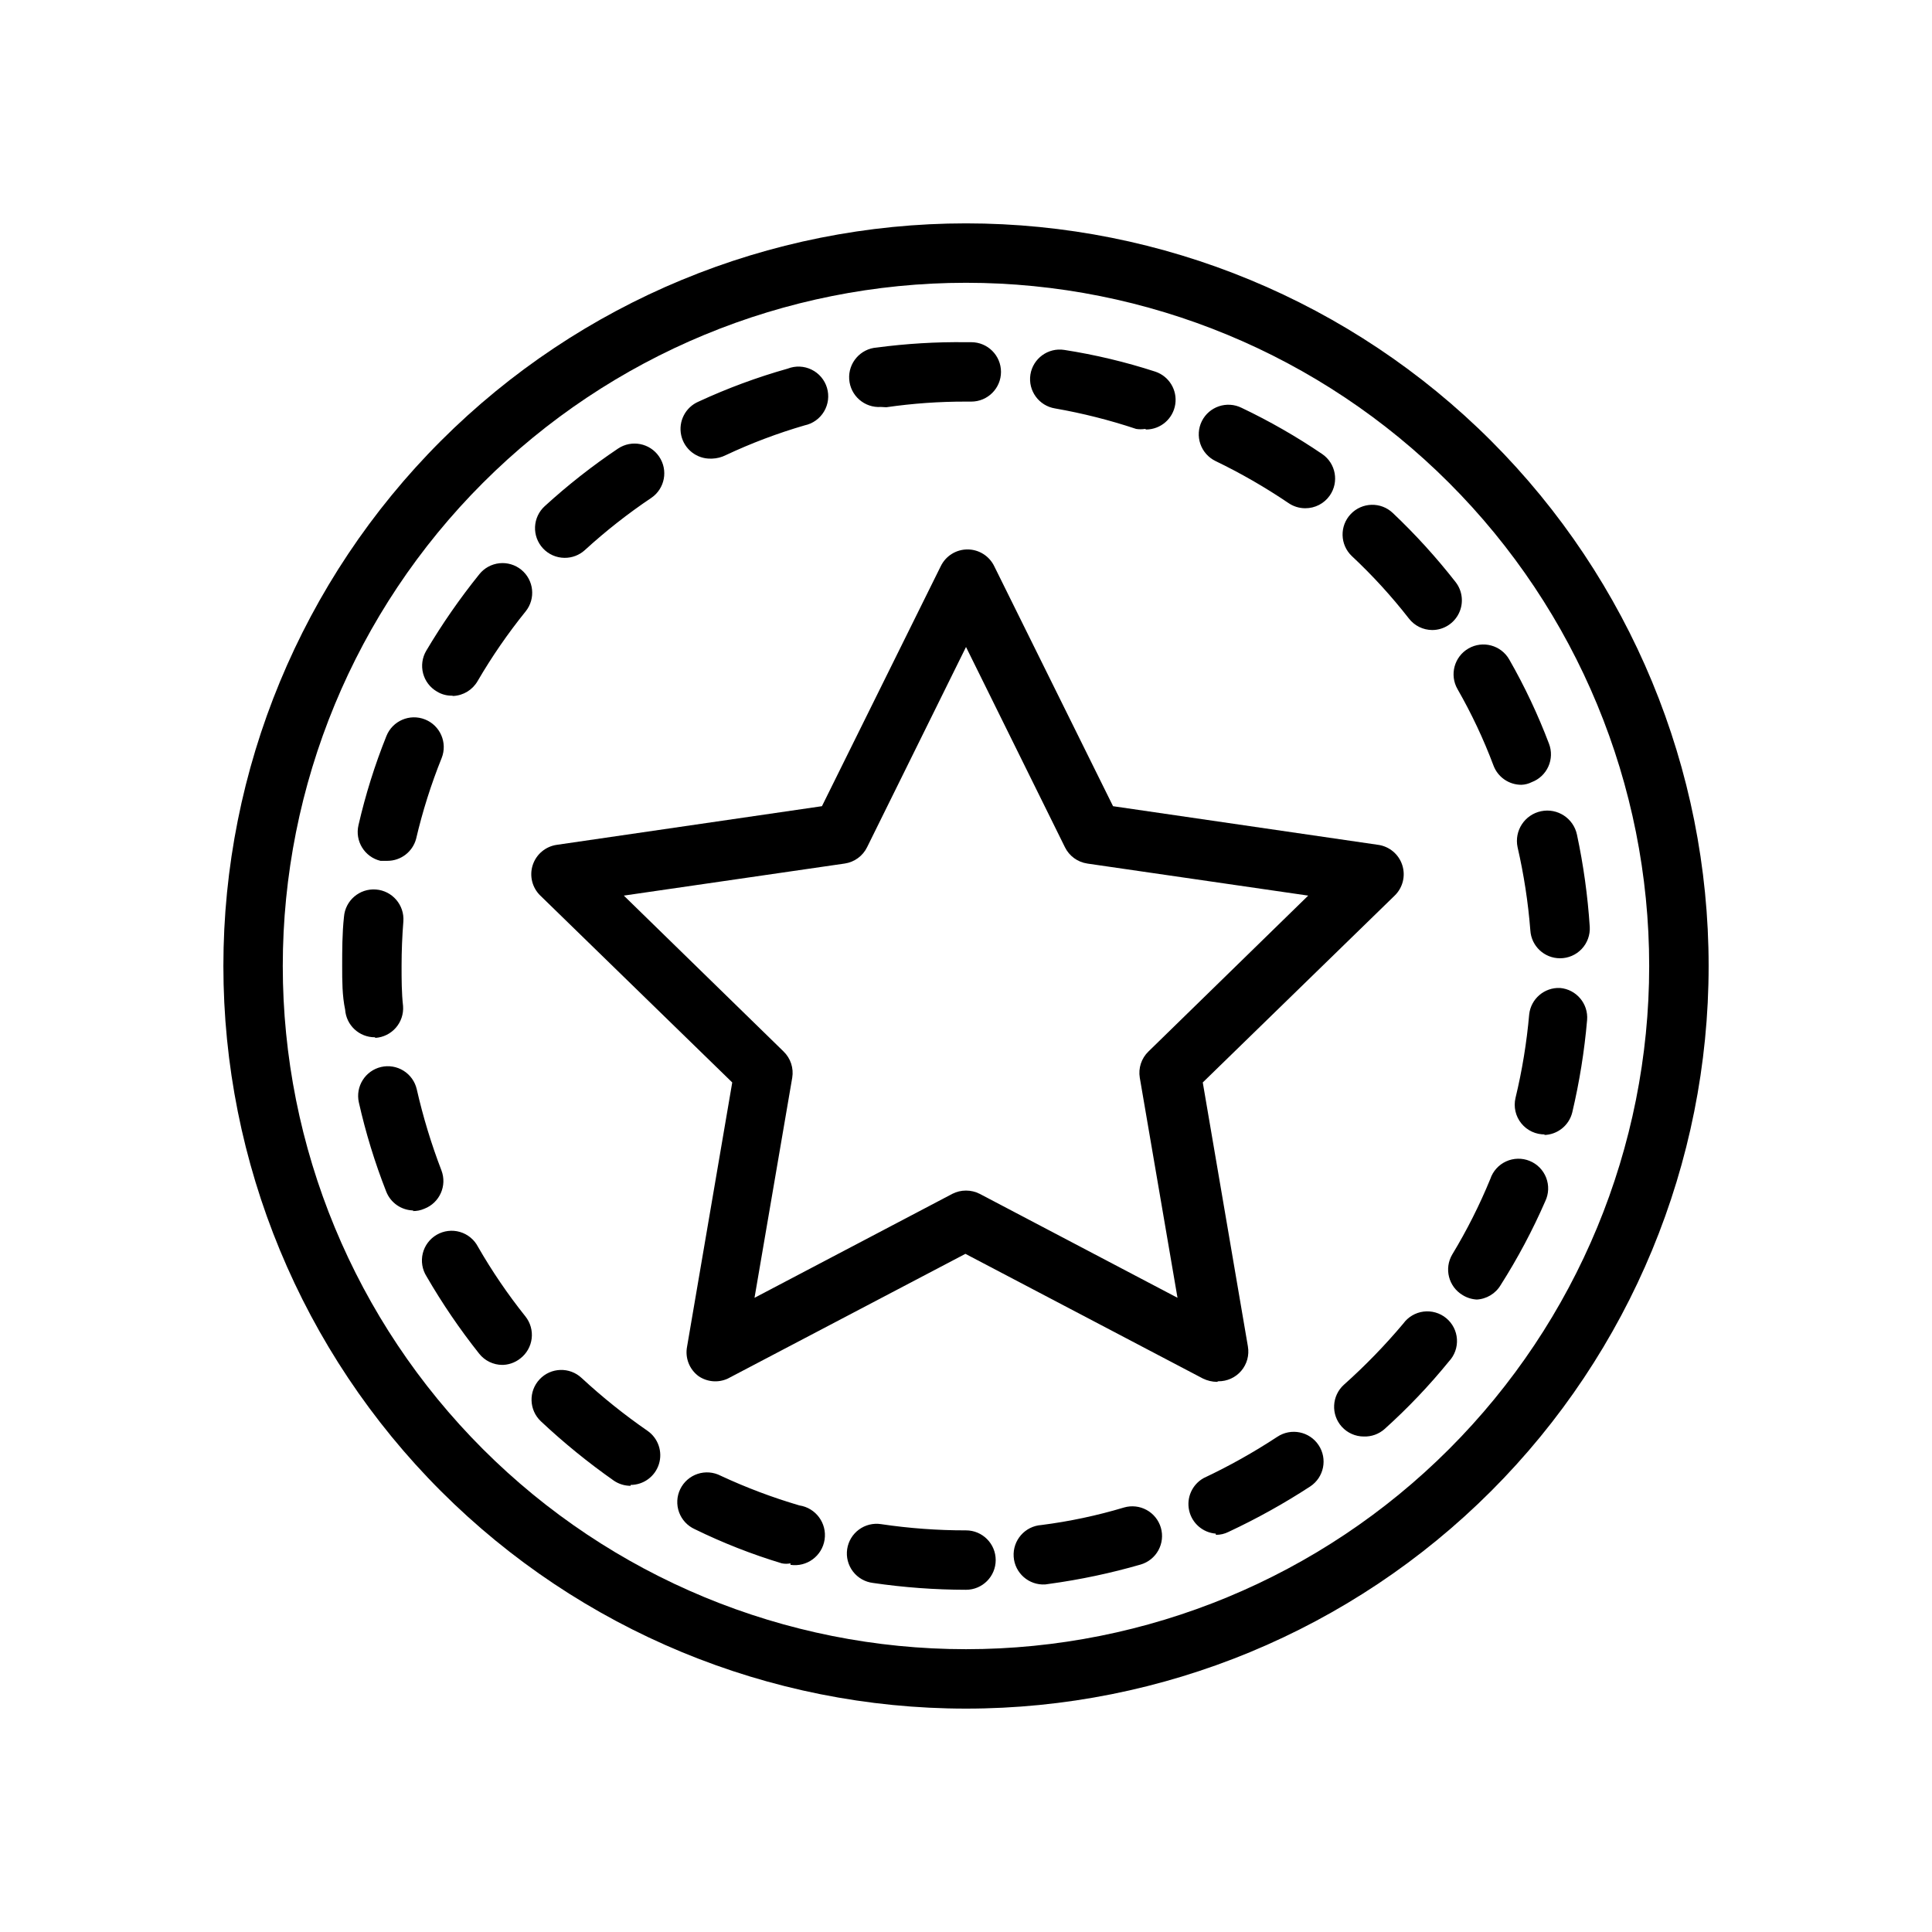
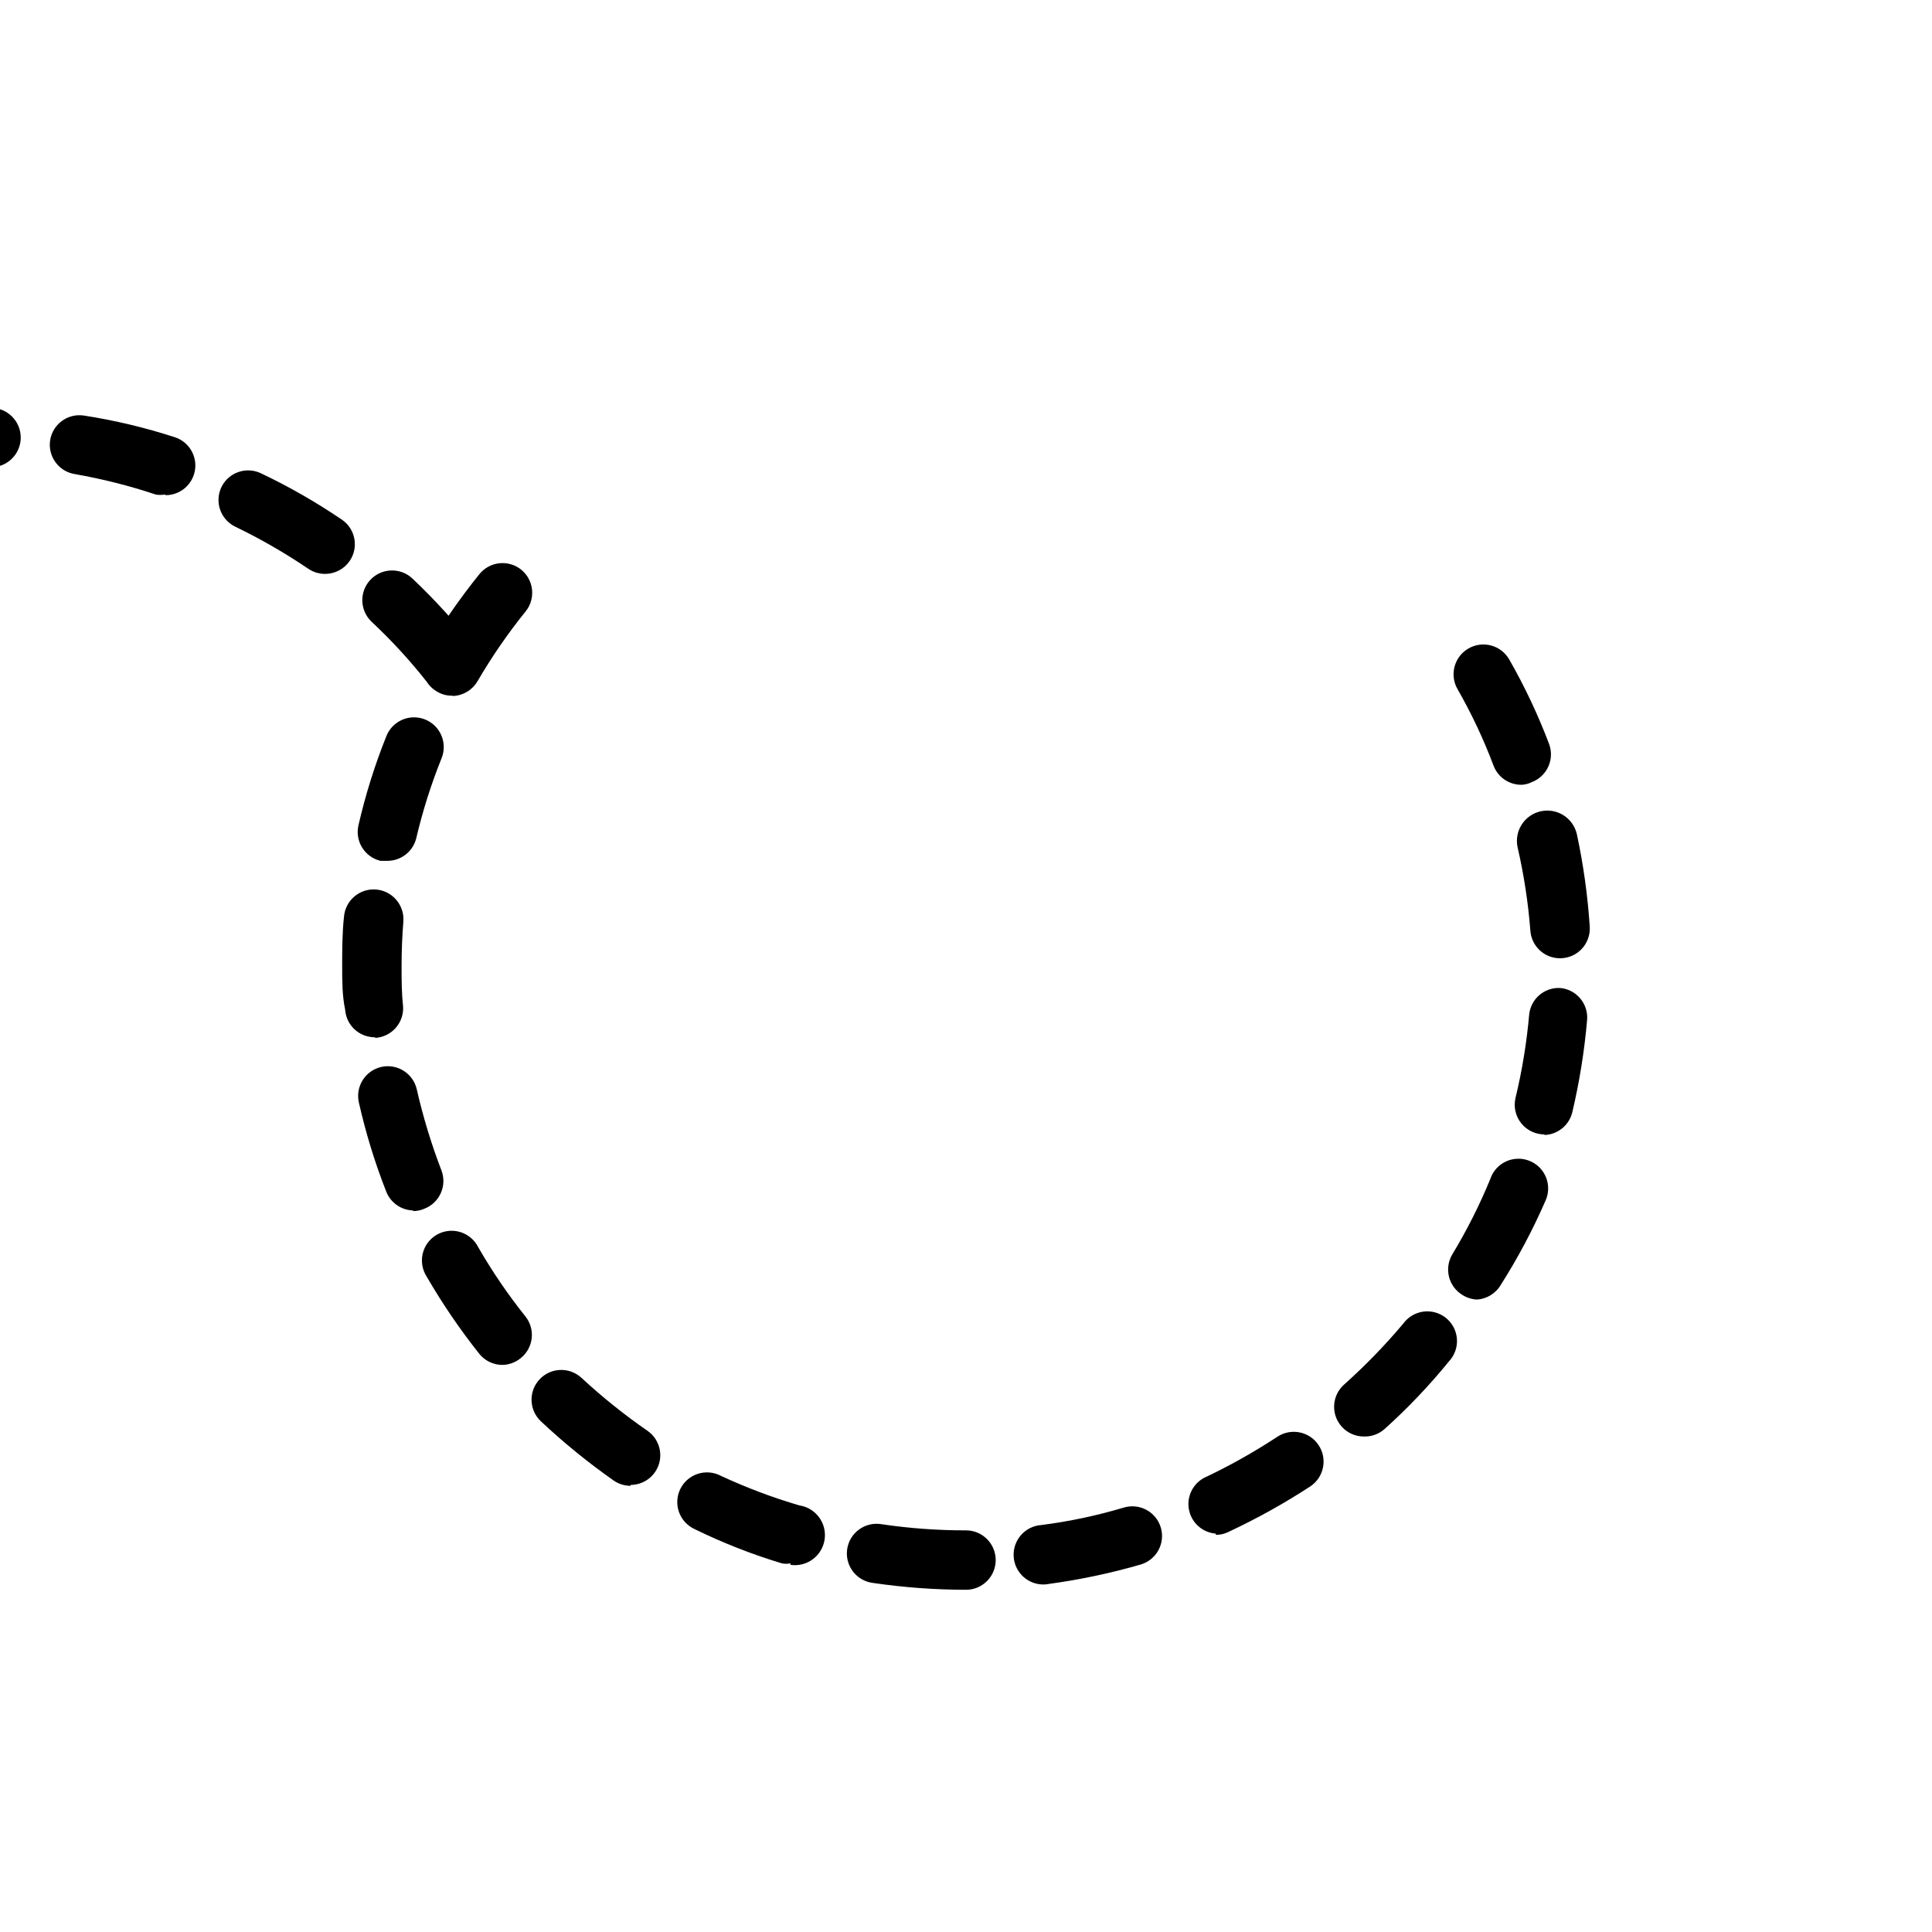
<svg xmlns="http://www.w3.org/2000/svg" fill="#000000" width="800px" height="800px" version="1.1" viewBox="144 144 512 512">
  <g>
-     <path d="m400 596.8c-52.195 0-102.25-20.734-139.16-57.645-36.906-36.906-57.641-86.965-57.641-139.16 0-52.195 20.734-102.25 57.641-139.16s86.965-57.641 139.16-57.641c52.191 0 102.25 20.734 139.16 57.641 36.91 36.906 57.645 86.965 57.645 139.16 0 52.191-20.734 102.25-57.645 139.16-36.906 36.91-86.965 57.645-139.16 57.645zm0-377.86c-48.02 0-94.074 19.074-128.03 53.031-33.957 33.953-53.031 80.008-53.031 128.03s19.074 94.07 53.031 128.02c33.953 33.957 80.008 53.031 128.03 53.031s94.07-19.074 128.02-53.031c33.957-33.953 53.031-80.004 53.031-128.02s-19.074-94.074-53.031-128.03c-33.953-33.957-80.004-53.031-128.02-53.031z" />
-     <path d="m400 565.31c-8.246-0.012-16.48-0.617-24.641-1.812-2.113-0.254-4.031-1.348-5.32-3.039-1.289-1.691-1.84-3.832-1.527-5.934 0.309-2.07 1.43-3.93 3.113-5.168 1.684-1.242 3.793-1.762 5.859-1.445 7.453 1.109 14.98 1.66 22.516 1.652 4.348 0 7.871 3.523 7.871 7.871s-3.523 7.875-7.871 7.875zm21.02-1.418h-0.004c-4.348 0.281-8.102-3.012-8.383-7.359s3.012-8.102 7.359-8.387c7.41-0.945 14.73-2.5 21.887-4.644 2.004-0.582 4.156-0.348 5.988 0.656 1.832 1.004 3.188 2.695 3.773 4.699 0.582 2.004 0.348 4.156-0.656 5.988-1.004 1.832-2.695 3.188-4.699 3.773-7.918 2.289-15.996 4-24.168 5.117zm-67.543-5.59c-0.754 0.156-1.531 0.156-2.285 0-7.922-2.387-15.633-5.414-23.066-9.051-1.938-0.875-3.441-2.492-4.168-4.488-0.727-2-0.617-4.207 0.309-6.121 0.926-1.914 2.586-3.371 4.602-4.043 2.019-0.672 4.223-0.496 6.109 0.48 6.746 3.141 13.719 5.773 20.859 7.871 4.348 0.652 7.344 4.707 6.691 9.055-0.652 4.348-4.703 7.344-9.051 6.691zm112.73-7.871c-3.461-0.27-6.336-2.773-7.078-6.164-0.742-3.387 0.82-6.863 3.852-8.559 6.754-3.18 13.277-6.84 19.52-10.941 3.633-2.414 8.531-1.426 10.941 2.203 2.414 3.633 1.43 8.531-2.203 10.945-6.922 4.516-14.156 8.539-21.648 12.043-1.047 0.531-2.207 0.805-3.383 0.785zm-155.08-12.676c-1.57 0.004-3.106-0.461-4.41-1.336-6.82-4.785-13.289-10.047-19.363-15.746-3.176-2.977-3.336-7.965-0.355-11.137 2.977-3.176 7.965-3.332 11.137-0.355 5.488 5.078 11.328 9.758 17.477 14.012 2.816 1.965 4.035 5.531 3.008 8.809-1.027 3.277-4.059 5.512-7.492 5.519zm194.28-13.066c-2.223-0.004-4.34-0.949-5.828-2.598-2.902-3.219-2.656-8.184 0.551-11.102 5.629-5.023 10.891-10.441 15.746-16.215 1.273-1.758 3.223-2.914 5.375-3.188 2.156-0.273 4.328 0.352 6.008 1.734 1.676 1.383 2.707 3.398 2.844 5.566 0.141 2.168-0.621 4.297-2.106 5.883-5.219 6.418-10.93 12.418-17.082 17.949-1.516 1.34-3.488 2.047-5.508 1.969zm-228.29-18.973c-2.394-0.012-4.656-1.109-6.141-2.992-5.137-6.473-9.793-13.312-13.934-20.465-1.152-1.812-1.512-4.012-1.004-6.098 0.512-2.082 1.852-3.867 3.707-4.941 1.859-1.074 4.074-1.344 6.133-0.746 2.062 0.598 3.789 2.012 4.781 3.914 3.723 6.477 7.934 12.66 12.598 18.496 1.301 1.648 1.895 3.746 1.641 5.832-0.25 2.082-1.324 3.981-2.981 5.269-1.469 1.18-3.312 1.793-5.195 1.73zm258.52-17.32v0.004c-1.418-0.023-2.809-0.434-4.016-1.184-3.738-2.215-4.969-7.043-2.754-10.781 3.871-6.394 7.242-13.082 10.078-19.996 0.688-2.059 2.199-3.742 4.172-4.648 1.973-0.906 4.234-0.957 6.246-0.141 2.012 0.812 3.598 2.426 4.383 4.449 0.785 2.027 0.699 4.285-0.238 6.242-3.356 7.695-7.305 15.117-11.809 22.199-1.359 2.297-3.789 3.75-6.457 3.859zm-281.98-23.617v0.004c-3.246-0.008-6.152-2.012-7.32-5.039-3.012-7.676-5.434-15.57-7.242-23.613-0.93-4.215 1.703-8.391 5.906-9.371 2.035-0.469 4.172-0.113 5.945 0.996 1.773 1.105 3.031 2.875 3.5 4.91 1.664 7.309 3.848 14.492 6.535 21.488 1.551 4.043-0.453 8.582-4.488 10.156-1.016 0.453-2.117 0.672-3.227 0.629zm299.84-20.152 0.004 0.004c-2.445 0.066-4.777-1.008-6.32-2.902-1.543-1.898-2.117-4.402-1.551-6.781 1.754-7.273 2.965-14.668 3.621-22.121 0.449-4.129 4.035-7.195 8.184-7.004 4.324 0.375 7.527 4.176 7.164 8.5-0.715 8.246-2.031 16.43-3.934 24.484-0.863 3.484-3.969 5.941-7.559 5.981zm-310.16-25.742v0.004c-4.141 0.012-7.582-3.188-7.871-7.32-0.785-3.699-0.785-7.637-0.785-11.57 0-3.938 0-8.738 0.473-12.988v-0.004c0.324-4.348 4.113-7.606 8.461-7.281 4.348 0.328 7.606 4.117 7.281 8.465-0.316 3.934-0.473 7.871-0.473 11.809 0 3.543 0 7.086 0.395 10.629v-0.004c0.152 2.09-0.535 4.152-1.91 5.734s-3.32 2.547-5.41 2.688zm314.09-20.934c-4.168 0.008-7.621-3.238-7.871-7.402-0.582-7.418-1.715-14.785-3.383-22.039-0.914-4.348 1.871-8.613 6.219-9.527 4.348-0.91 8.609 1.871 9.523 6.219 1.715 8.043 2.848 16.199 3.387 24.406 0.129 2.168-0.645 4.293-2.133 5.871-1.492 1.582-3.57 2.477-5.742 2.473zm-310.79-25.82h-1.812c-4.207-1.012-6.809-5.234-5.824-9.449 1.848-8.051 4.32-15.945 7.398-23.613 1.609-4.043 6.191-6.019 10.234-4.41 4.043 1.609 6.016 6.191 4.41 10.234-2.801 6.953-5.062 14.113-6.769 21.41-0.93 3.449-4.066 5.844-7.637 5.828zm300.55-20.152c-3.297 0.008-6.25-2.031-7.402-5.117-2.625-6.988-5.812-13.754-9.523-20.23-2.176-3.785-0.871-8.613 2.91-10.785 3.785-2.176 8.613-0.871 10.785 2.91 4.102 7.164 7.629 14.641 10.551 22.359 0.742 1.949 0.676 4.117-0.18 6.023-0.855 1.902-2.434 3.391-4.387 4.129-0.855 0.434-1.797 0.676-2.754 0.711zm-283.39-23.617c-1.418 0.023-2.809-0.359-4.016-1.102-1.809-1.051-3.125-2.781-3.656-4.805-0.531-2.023-0.234-4.176 0.824-5.981 4.207-7.098 8.914-13.883 14.09-20.309 1.312-1.633 3.223-2.676 5.305-2.898 2.082-0.223 4.168 0.395 5.797 1.715 3.348 2.727 3.875 7.648 1.18 11.023-4.715 5.836-8.977 12.02-12.754 18.496-1.34 2.328-3.773 3.812-6.453 3.938zm259.78-17.398c-2.438-0.004-4.734-1.137-6.219-3.07-4.598-5.898-9.652-11.426-15.113-16.531-3.152-3-3.277-7.984-0.277-11.137 3-3.152 7.988-3.277 11.141-0.277 5.984 5.668 11.535 11.77 16.609 18.266 1.867 2.359 2.223 5.582 0.914 8.293-1.305 2.715-4.043 4.445-7.055 4.457zm-229.94-19.129c-2.184-0.008-4.266-0.918-5.746-2.519-1.43-1.539-2.184-3.586-2.098-5.688 0.09-2.098 1.016-4.074 2.57-5.488 6.09-5.566 12.59-10.672 19.441-15.273 3.594-2.387 8.438-1.438 10.863 2.125 2.457 3.59 1.539 8.488-2.047 10.941-6.215 4.172-12.109 8.805-17.633 13.855-1.465 1.332-3.375 2.062-5.352 2.047zm196.25-13.145c-1.605-0.004-3.172-0.5-4.488-1.418-6.152-4.16-12.598-7.871-19.285-11.098-1.883-0.918-3.324-2.543-4.004-4.523-0.68-1.98-0.543-4.148 0.383-6.027 1.934-3.891 6.656-5.473 10.547-3.543 7.441 3.543 14.598 7.648 21.41 12.281 3.562 2.481 4.441 7.375 1.969 10.941-1.484 2.141-3.93 3.406-6.531 3.387zm-157.44-13.145v-0.004c-3.785 0.113-7.109-2.488-7.918-6.184-0.809-3.699 1.129-7.449 4.609-8.93 7.629-3.535 15.527-6.457 23.617-8.738 2.051-0.801 4.34-0.707 6.316 0.262 1.98 0.965 3.461 2.711 4.09 4.82 0.629 2.109 0.348 4.383-0.777 6.273-1.125 1.895-2.988 3.227-5.141 3.68-7.148 2.078-14.125 4.711-20.863 7.875-1.148 0.582-2.41 0.906-3.699 0.941zm115.01-7.871v-0.004c-0.785 0.121-1.582 0.121-2.363 0-7.019-2.34-14.203-4.156-21.492-5.43-4.273-0.688-7.191-4.695-6.531-8.977 0.684-4.273 4.695-7.195 8.973-6.531 8.168 1.27 16.227 3.191 24.09 5.746 3.656 1.199 5.91 4.871 5.324 8.676s-3.836 6.629-7.688 6.672zm-69.98-5.824-0.004-0.004c-4.348 0.305-8.117-2.973-8.422-7.32s2.973-8.121 7.32-8.426c7.828-1.039 15.719-1.512 23.617-1.414h1.418-0.004c4.348 0 7.875 3.523 7.875 7.871s-3.527 7.871-7.875 7.871h-1.414c-7.062-0.016-14.113 0.484-21.098 1.496z" />
-     <path d="m466.52 510.21c-1.281-0.016-2.543-0.312-3.699-0.867l-62.977-33.062-62.977 33.062c-2.504 1.156-5.43 0.918-7.715-0.629-2.461-1.805-3.66-4.875-3.066-7.871l11.965-69.98-50.852-49.516h-0.004c-2.168-2.098-2.949-5.246-2.012-8.113 0.941-2.867 3.434-4.941 6.422-5.352l70.219-10.234 31.488-63.605v0.004c1.312-2.719 4.066-4.441 7.082-4.441 3.019 0 5.769 1.723 7.086 4.441l31.488 63.605 70.219 10.234v-0.004c2.988 0.41 5.481 2.484 6.418 5.352 0.941 2.867 0.16 6.016-2.008 8.113l-50.852 49.516 11.965 69.98h-0.004c0.398 2.309-0.25 4.672-1.773 6.453-1.52 1.781-3.758 2.789-6.098 2.758zm-66.516-50.695c1.258-0.004 2.5 0.293 3.621 0.863l52.426 27.551-9.996-58.332v0.004c-0.422-2.543 0.434-5.133 2.281-6.926l42.352-41.328-58.566-8.5v-0.004c-2.562-0.383-4.769-2.004-5.906-4.328l-26.211-53.059-26.215 53.059c-1.137 2.324-3.344 3.945-5.906 4.328l-58.566 8.5 42.352 41.328v0.004c1.848 1.793 2.703 4.383 2.281 6.926l-9.996 58.332 52.426-27.551 0.004-0.004c1.117-0.57 2.359-0.867 3.621-0.863z" />
+     <path d="m400 565.31c-8.246-0.012-16.48-0.617-24.641-1.812-2.113-0.254-4.031-1.348-5.32-3.039-1.289-1.691-1.84-3.832-1.527-5.934 0.309-2.07 1.43-3.93 3.113-5.168 1.684-1.242 3.793-1.762 5.859-1.445 7.453 1.109 14.98 1.66 22.516 1.652 4.348 0 7.871 3.523 7.871 7.871s-3.523 7.875-7.871 7.875zm21.02-1.418h-0.004c-4.348 0.281-8.102-3.012-8.383-7.359s3.012-8.102 7.359-8.387c7.41-0.945 14.73-2.5 21.887-4.644 2.004-0.582 4.156-0.348 5.988 0.656 1.832 1.004 3.188 2.695 3.773 4.699 0.582 2.004 0.348 4.156-0.656 5.988-1.004 1.832-2.695 3.188-4.699 3.773-7.918 2.289-15.996 4-24.168 5.117zm-67.543-5.59c-0.754 0.156-1.531 0.156-2.285 0-7.922-2.387-15.633-5.414-23.066-9.051-1.938-0.875-3.441-2.492-4.168-4.488-0.727-2-0.617-4.207 0.309-6.121 0.926-1.914 2.586-3.371 4.602-4.043 2.019-0.672 4.223-0.496 6.109 0.48 6.746 3.141 13.719 5.773 20.859 7.871 4.348 0.652 7.344 4.707 6.691 9.055-0.652 4.348-4.703 7.344-9.051 6.691zm112.73-7.871c-3.461-0.27-6.336-2.773-7.078-6.164-0.742-3.387 0.82-6.863 3.852-8.559 6.754-3.18 13.277-6.84 19.52-10.941 3.633-2.414 8.531-1.426 10.941 2.203 2.414 3.633 1.43 8.531-2.203 10.945-6.922 4.516-14.156 8.539-21.648 12.043-1.047 0.531-2.207 0.805-3.383 0.785zm-155.08-12.676c-1.57 0.004-3.106-0.461-4.41-1.336-6.82-4.785-13.289-10.047-19.363-15.746-3.176-2.977-3.336-7.965-0.355-11.137 2.977-3.176 7.965-3.332 11.137-0.355 5.488 5.078 11.328 9.758 17.477 14.012 2.816 1.965 4.035 5.531 3.008 8.809-1.027 3.277-4.059 5.512-7.492 5.519zm194.28-13.066c-2.223-0.004-4.34-0.949-5.828-2.598-2.902-3.219-2.656-8.184 0.551-11.102 5.629-5.023 10.891-10.441 15.746-16.215 1.273-1.758 3.223-2.914 5.375-3.188 2.156-0.273 4.328 0.352 6.008 1.734 1.676 1.383 2.707 3.398 2.844 5.566 0.141 2.168-0.621 4.297-2.106 5.883-5.219 6.418-10.93 12.418-17.082 17.949-1.516 1.34-3.488 2.047-5.508 1.969zm-228.29-18.973c-2.394-0.012-4.656-1.109-6.141-2.992-5.137-6.473-9.793-13.312-13.934-20.465-1.152-1.812-1.512-4.012-1.004-6.098 0.512-2.082 1.852-3.867 3.707-4.941 1.859-1.074 4.074-1.344 6.133-0.746 2.062 0.598 3.789 2.012 4.781 3.914 3.723 6.477 7.934 12.66 12.598 18.496 1.301 1.648 1.895 3.746 1.641 5.832-0.25 2.082-1.324 3.981-2.981 5.269-1.469 1.18-3.312 1.793-5.195 1.73zm258.52-17.32v0.004c-1.418-0.023-2.809-0.434-4.016-1.184-3.738-2.215-4.969-7.043-2.754-10.781 3.871-6.394 7.242-13.082 10.078-19.996 0.688-2.059 2.199-3.742 4.172-4.648 1.973-0.906 4.234-0.957 6.246-0.141 2.012 0.812 3.598 2.426 4.383 4.449 0.785 2.027 0.699 4.285-0.238 6.242-3.356 7.695-7.305 15.117-11.809 22.199-1.359 2.297-3.789 3.75-6.457 3.859zm-281.98-23.617v0.004c-3.246-0.008-6.152-2.012-7.32-5.039-3.012-7.676-5.434-15.57-7.242-23.613-0.93-4.215 1.703-8.391 5.906-9.371 2.035-0.469 4.172-0.113 5.945 0.996 1.773 1.105 3.031 2.875 3.5 4.91 1.664 7.309 3.848 14.492 6.535 21.488 1.551 4.043-0.453 8.582-4.488 10.156-1.016 0.453-2.117 0.672-3.227 0.629zm299.84-20.152 0.004 0.004c-2.445 0.066-4.777-1.008-6.32-2.902-1.543-1.898-2.117-4.402-1.551-6.781 1.754-7.273 2.965-14.668 3.621-22.121 0.449-4.129 4.035-7.195 8.184-7.004 4.324 0.375 7.527 4.176 7.164 8.5-0.715 8.246-2.031 16.43-3.934 24.484-0.863 3.484-3.969 5.941-7.559 5.981zm-310.16-25.742v0.004c-4.141 0.012-7.582-3.188-7.871-7.32-0.785-3.699-0.785-7.637-0.785-11.57 0-3.938 0-8.738 0.473-12.988v-0.004c0.324-4.348 4.113-7.606 8.461-7.281 4.348 0.328 7.606 4.117 7.281 8.465-0.316 3.934-0.473 7.871-0.473 11.809 0 3.543 0 7.086 0.395 10.629v-0.004c0.152 2.09-0.535 4.152-1.91 5.734s-3.32 2.547-5.41 2.688zm314.09-20.934c-4.168 0.008-7.621-3.238-7.871-7.402-0.582-7.418-1.715-14.785-3.383-22.039-0.914-4.348 1.871-8.613 6.219-9.527 4.348-0.91 8.609 1.871 9.523 6.219 1.715 8.043 2.848 16.199 3.387 24.406 0.129 2.168-0.645 4.293-2.133 5.871-1.492 1.582-3.57 2.477-5.742 2.473zm-310.79-25.82h-1.812c-4.207-1.012-6.809-5.234-5.824-9.449 1.848-8.051 4.32-15.945 7.398-23.613 1.609-4.043 6.191-6.019 10.234-4.41 4.043 1.609 6.016 6.191 4.41 10.234-2.801 6.953-5.062 14.113-6.769 21.41-0.93 3.449-4.066 5.844-7.637 5.828zm300.55-20.152c-3.297 0.008-6.25-2.031-7.402-5.117-2.625-6.988-5.812-13.754-9.523-20.23-2.176-3.785-0.871-8.613 2.91-10.785 3.785-2.176 8.613-0.871 10.785 2.91 4.102 7.164 7.629 14.641 10.551 22.359 0.742 1.949 0.676 4.117-0.18 6.023-0.855 1.902-2.434 3.391-4.387 4.129-0.855 0.434-1.797 0.676-2.754 0.711zm-283.39-23.617c-1.418 0.023-2.809-0.359-4.016-1.102-1.809-1.051-3.125-2.781-3.656-4.805-0.531-2.023-0.234-4.176 0.824-5.981 4.207-7.098 8.914-13.883 14.09-20.309 1.312-1.633 3.223-2.676 5.305-2.898 2.082-0.223 4.168 0.395 5.797 1.715 3.348 2.727 3.875 7.648 1.18 11.023-4.715 5.836-8.977 12.02-12.754 18.496-1.34 2.328-3.773 3.812-6.453 3.938zc-2.438-0.004-4.734-1.137-6.219-3.07-4.598-5.898-9.652-11.426-15.113-16.531-3.152-3-3.277-7.984-0.277-11.137 3-3.152 7.988-3.277 11.141-0.277 5.984 5.668 11.535 11.77 16.609 18.266 1.867 2.359 2.223 5.582 0.914 8.293-1.305 2.715-4.043 4.445-7.055 4.457zm-229.94-19.129c-2.184-0.008-4.266-0.918-5.746-2.519-1.43-1.539-2.184-3.586-2.098-5.688 0.09-2.098 1.016-4.074 2.57-5.488 6.09-5.566 12.59-10.672 19.441-15.273 3.594-2.387 8.438-1.438 10.863 2.125 2.457 3.59 1.539 8.488-2.047 10.941-6.215 4.172-12.109 8.805-17.633 13.855-1.465 1.332-3.375 2.062-5.352 2.047zm196.25-13.145c-1.605-0.004-3.172-0.5-4.488-1.418-6.152-4.16-12.598-7.871-19.285-11.098-1.883-0.918-3.324-2.543-4.004-4.523-0.68-1.98-0.543-4.148 0.383-6.027 1.934-3.891 6.656-5.473 10.547-3.543 7.441 3.543 14.598 7.648 21.41 12.281 3.562 2.481 4.441 7.375 1.969 10.941-1.484 2.141-3.93 3.406-6.531 3.387zm-157.44-13.145v-0.004c-3.785 0.113-7.109-2.488-7.918-6.184-0.809-3.699 1.129-7.449 4.609-8.93 7.629-3.535 15.527-6.457 23.617-8.738 2.051-0.801 4.34-0.707 6.316 0.262 1.98 0.965 3.461 2.711 4.09 4.82 0.629 2.109 0.348 4.383-0.777 6.273-1.125 1.895-2.988 3.227-5.141 3.68-7.148 2.078-14.125 4.711-20.863 7.875-1.148 0.582-2.41 0.906-3.699 0.941zm115.01-7.871v-0.004c-0.785 0.121-1.582 0.121-2.363 0-7.019-2.34-14.203-4.156-21.492-5.43-4.273-0.688-7.191-4.695-6.531-8.977 0.684-4.273 4.695-7.195 8.973-6.531 8.168 1.27 16.227 3.191 24.09 5.746 3.656 1.199 5.91 4.871 5.324 8.676s-3.836 6.629-7.688 6.672zm-69.98-5.824-0.004-0.004c-4.348 0.305-8.117-2.973-8.422-7.32s2.973-8.121 7.32-8.426c7.828-1.039 15.719-1.512 23.617-1.414h1.418-0.004c4.348 0 7.875 3.523 7.875 7.871s-3.527 7.871-7.875 7.871h-1.414c-7.062-0.016-14.113 0.484-21.098 1.496z" />
  </g>
</svg>